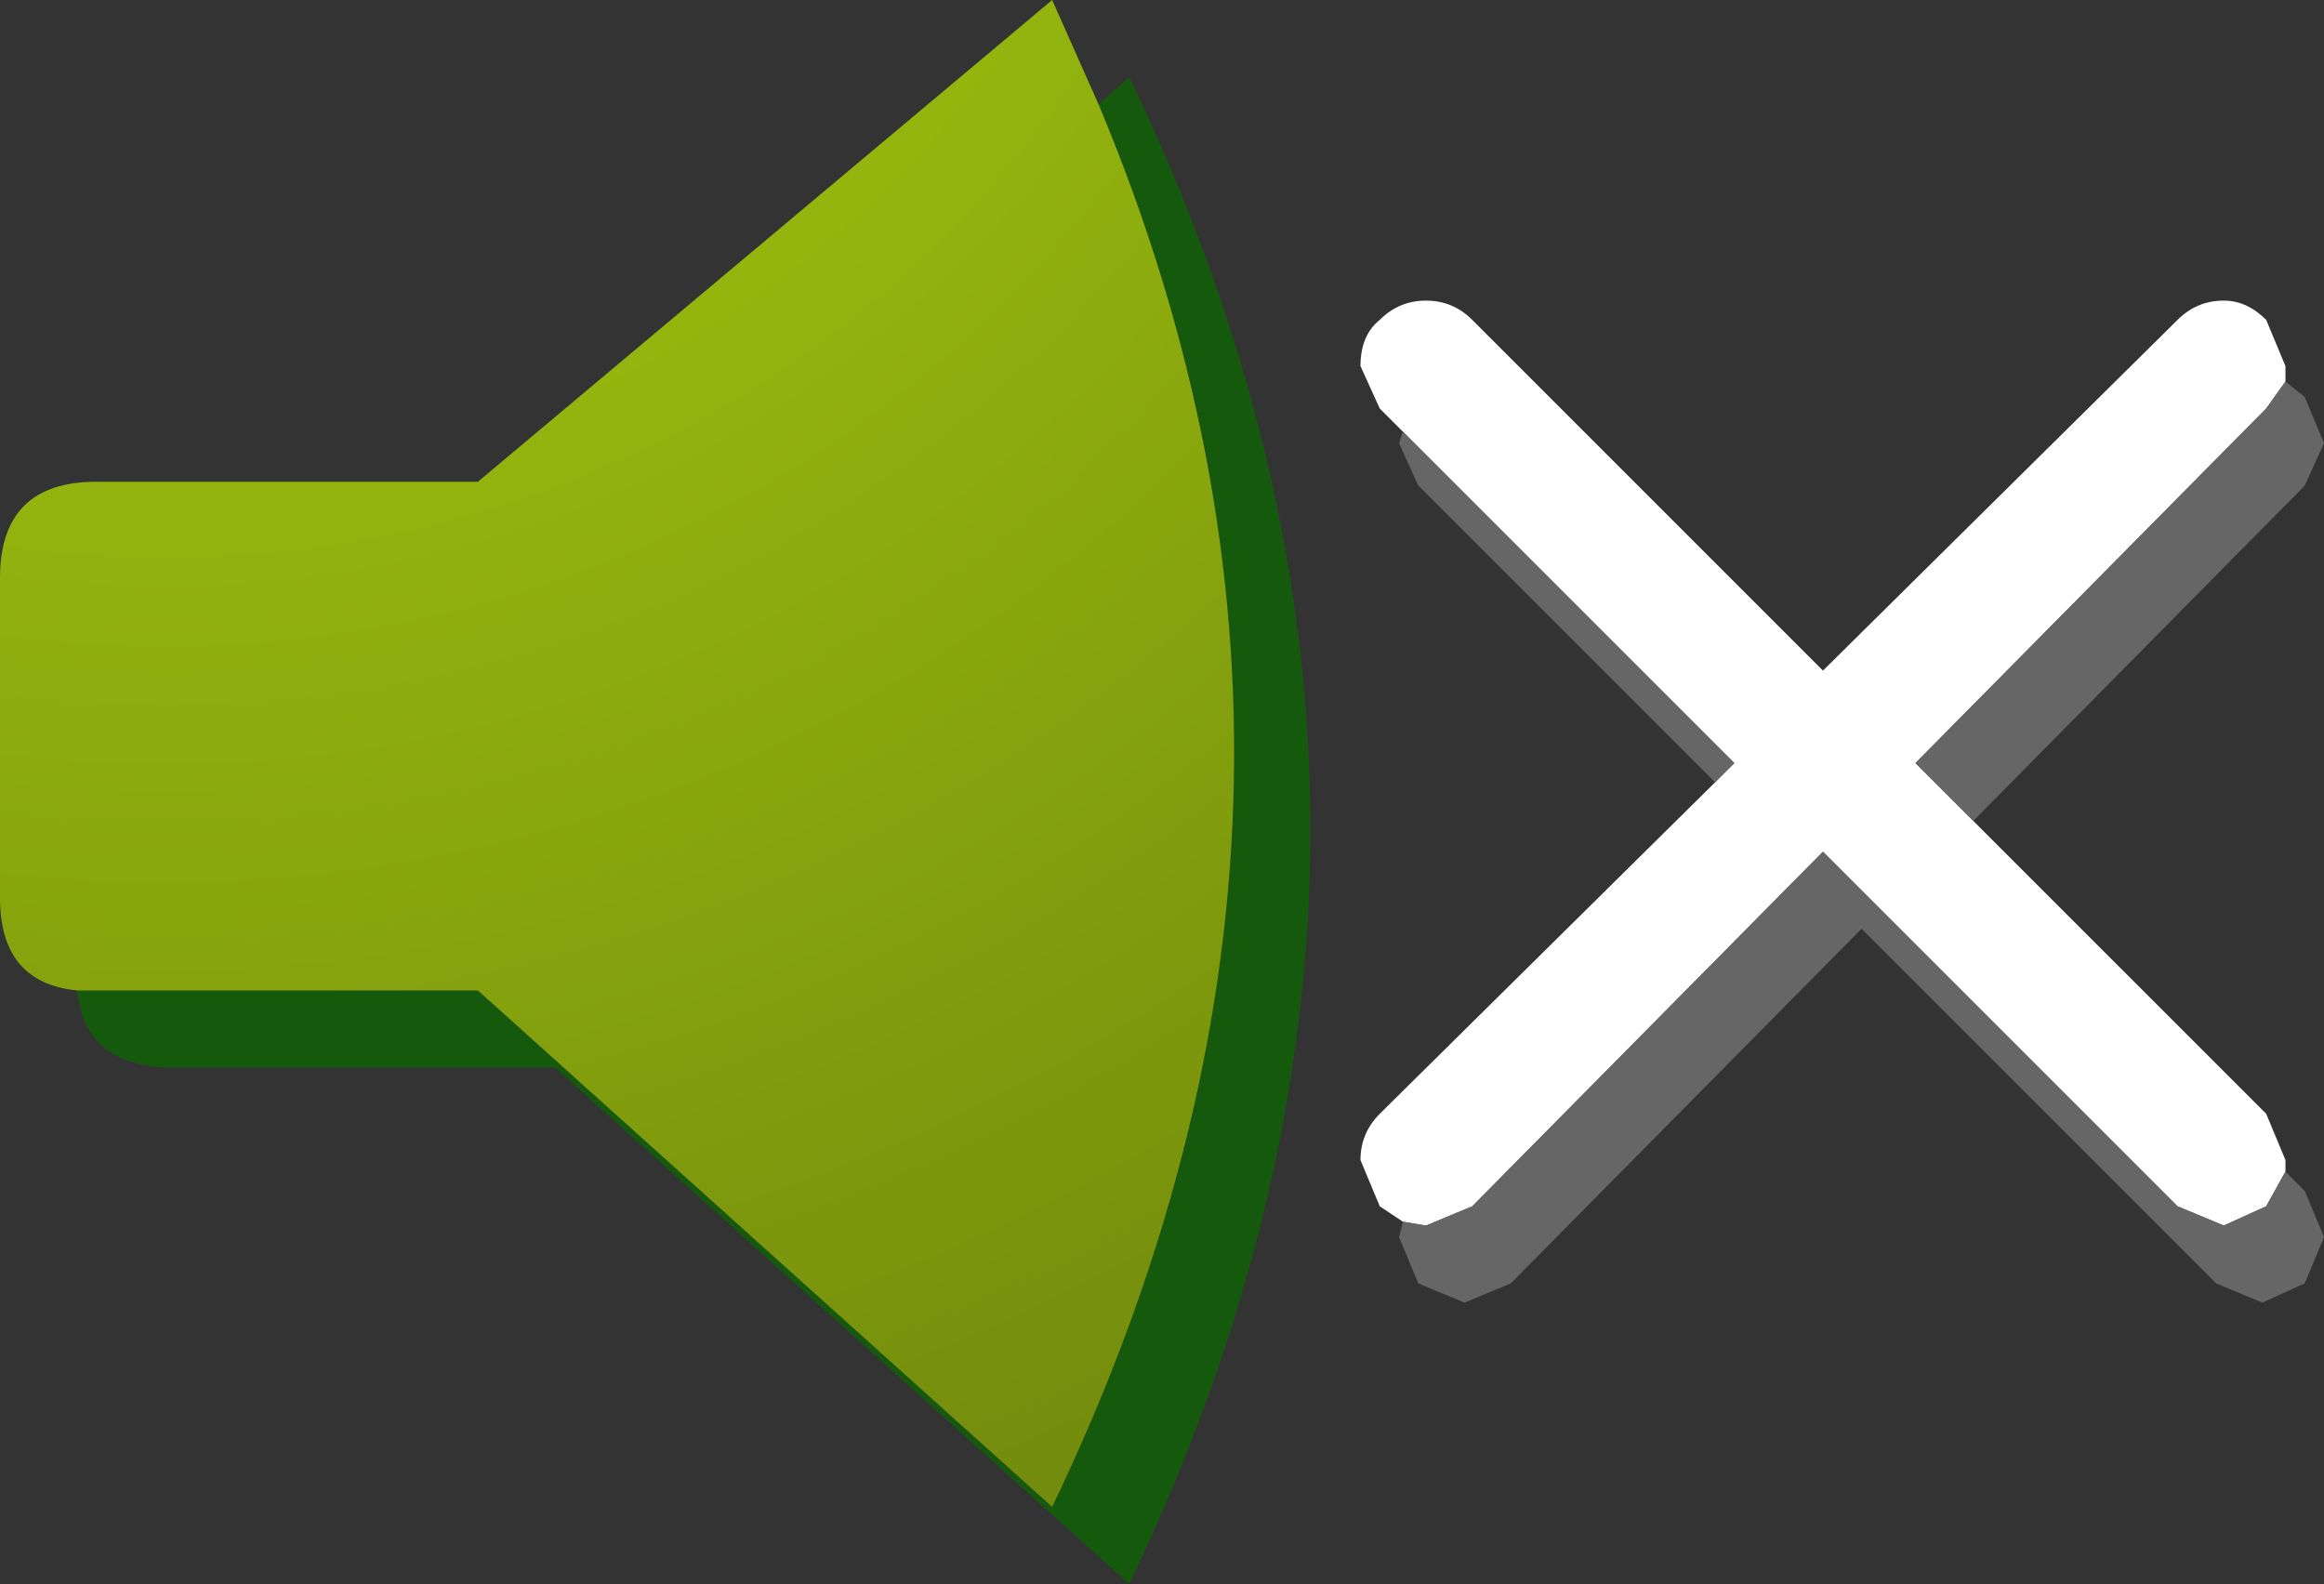
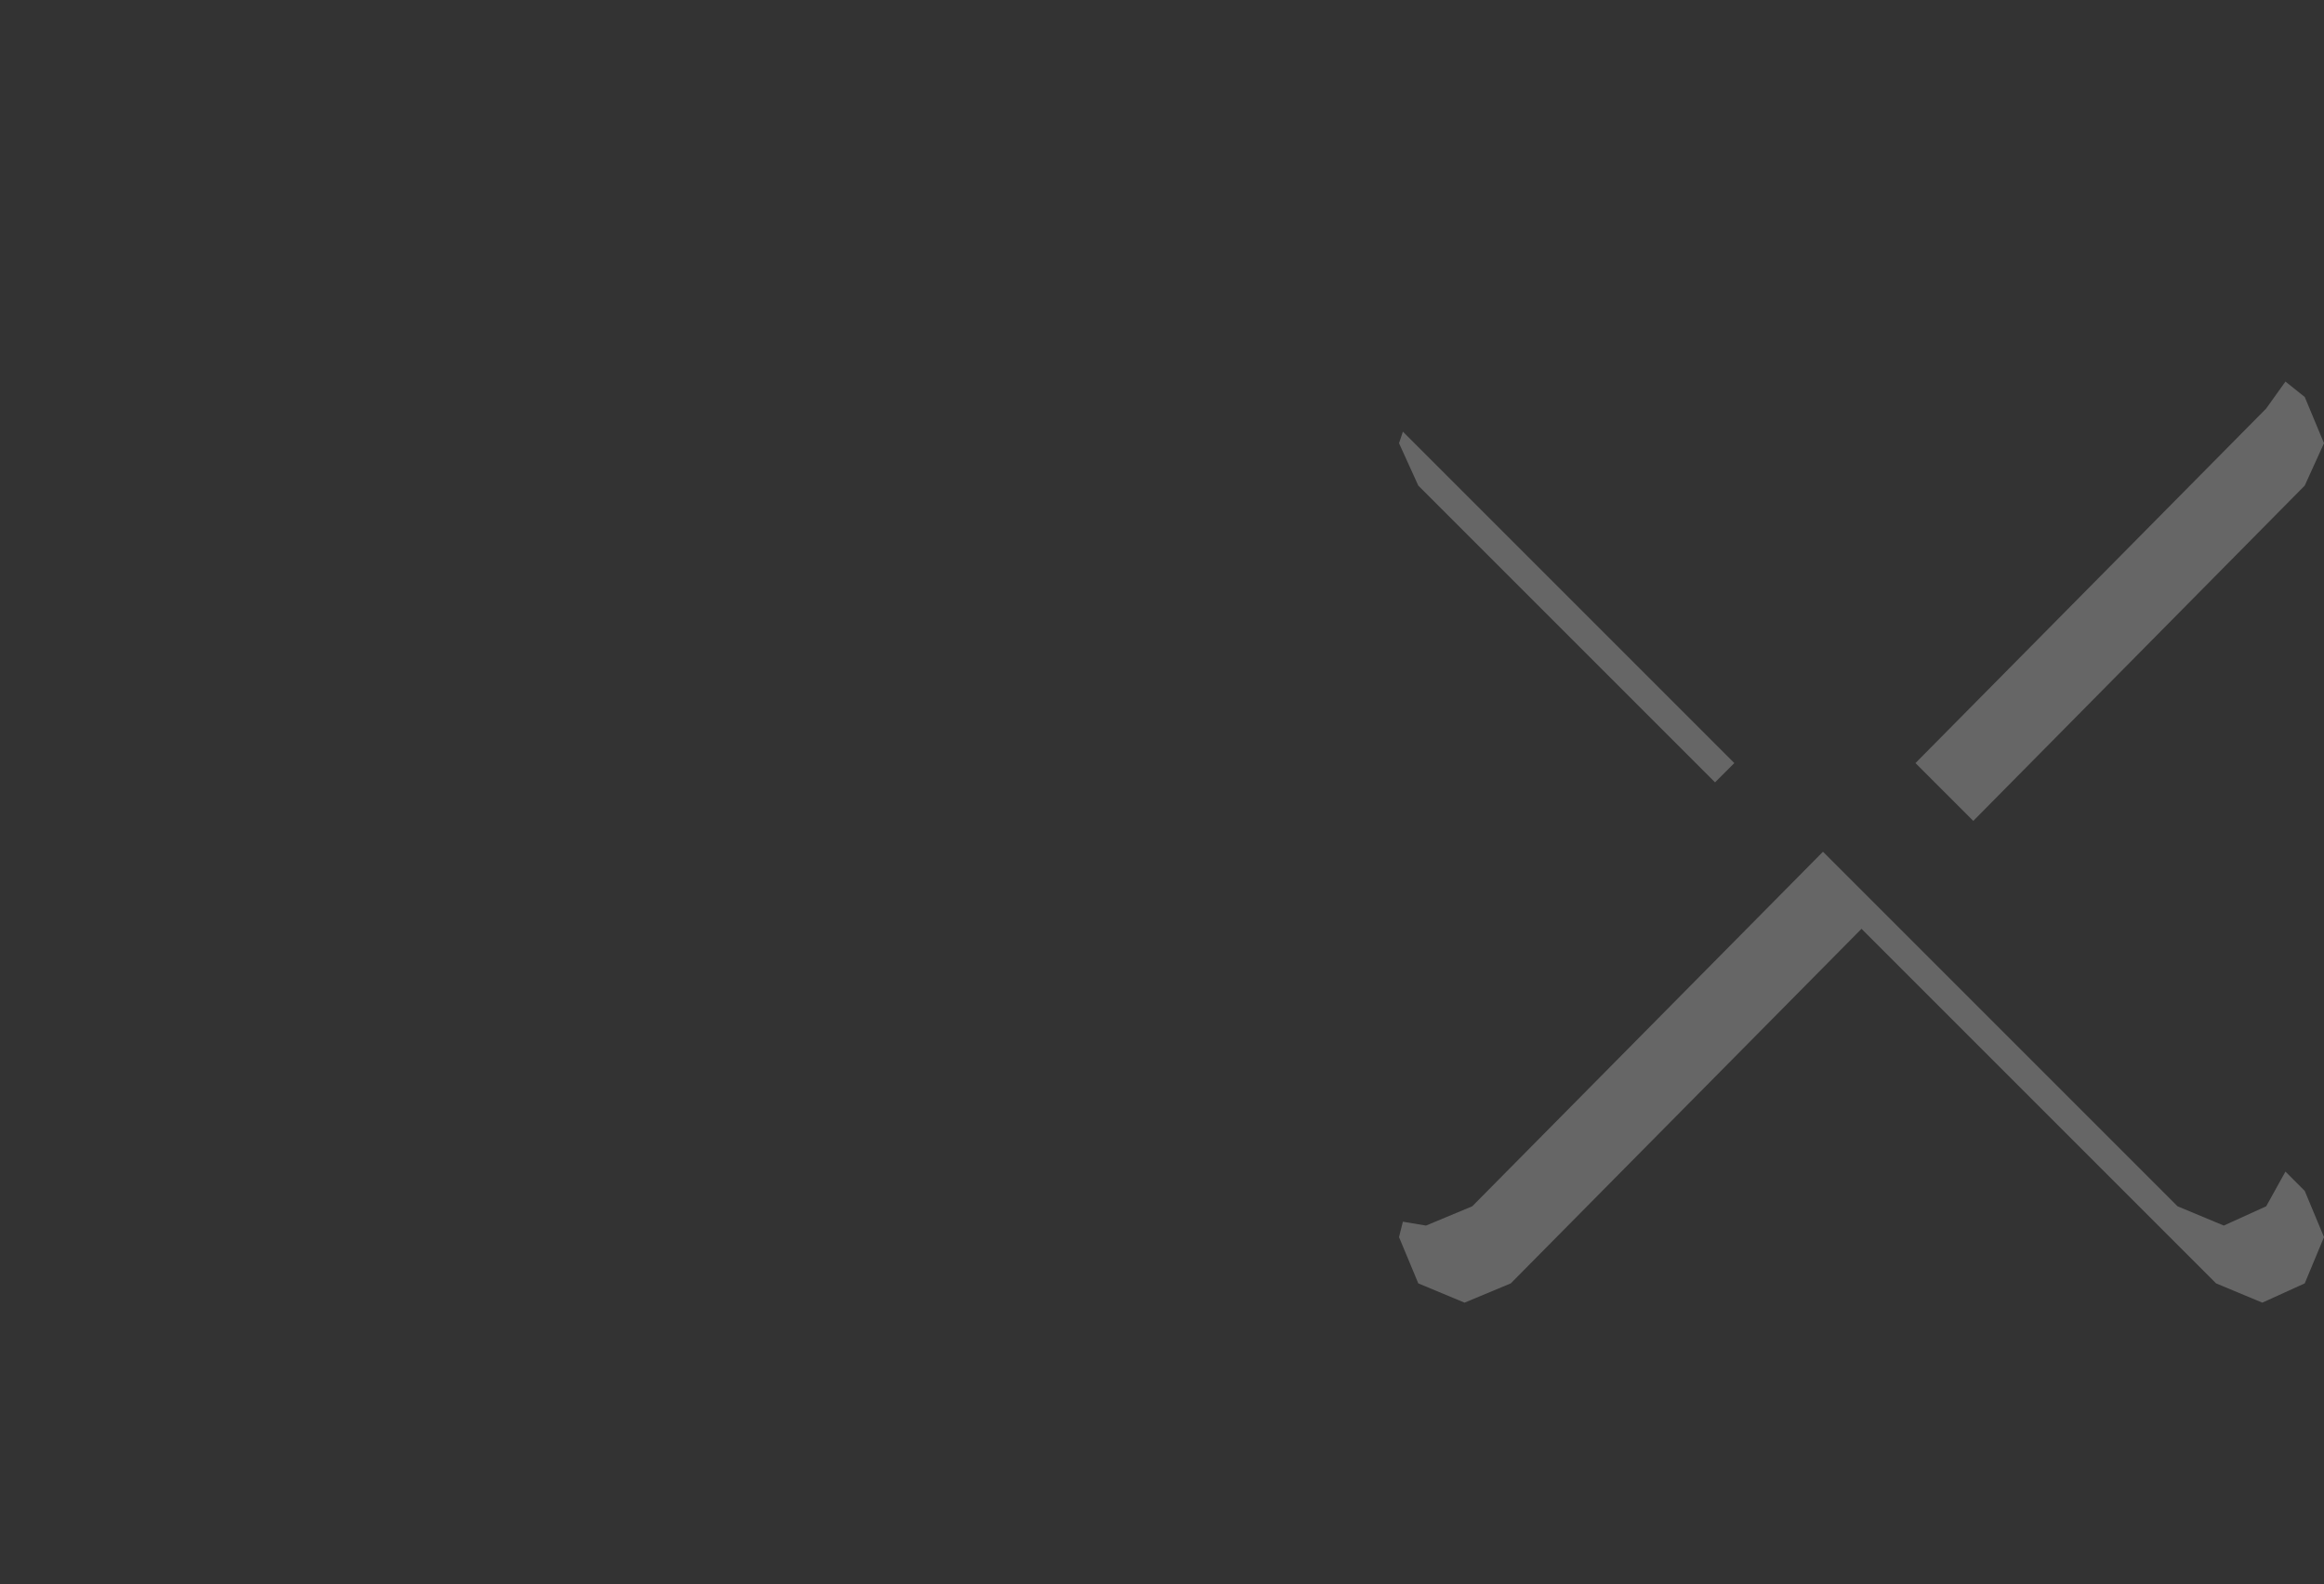
<svg xmlns="http://www.w3.org/2000/svg" height="20.55px" width="30.15px">
  <rect width="100%" height="100%" fill="#333333" stroke="none" />
  <g transform="matrix(1.0, 0.0, 0.0, 1.0, 0.0, 0.0)">
-     <path d="M14.25 1.35 L14.65 1.0 Q19.35 10.75 14.65 20.55 L7.2 13.85 2.25 13.85 Q1.1 13.85 1.0 12.85 L1.25 12.85 6.2 12.85 13.65 19.55 Q18.05 10.4 14.25 1.35" fill="#15590d" fill-rule="evenodd" stroke="none" />
-     <path d="M1.0 12.85 Q0.0 12.75 0.0 11.65 L0.0 7.5 Q0.0 6.25 1.25 6.25 L6.2 6.25 13.65 0.0 14.25 1.35 Q18.05 10.4 13.65 19.55 L6.2 12.85 1.25 12.85 1.0 12.85" fill="url(#gradient0)" fill-rule="evenodd" stroke="none" />
-     <path d="M18.2 5.6 L17.9 5.3 17.65 4.75 Q17.65 4.35 17.9 4.15 18.15 3.9 18.5 3.9 18.85 3.9 19.1 4.15 L23.65 8.7 28.25 4.15 Q28.5 3.9 28.85 3.9 29.15 3.9 29.4 4.15 L29.65 4.75 29.65 4.95 29.4 5.3 24.85 9.9 25.6 10.65 29.4 14.45 29.65 15.05 29.65 15.2 29.4 15.65 28.85 15.9 28.25 15.65 23.65 11.05 19.1 15.65 18.5 15.9 18.2 15.85 17.9 15.65 17.65 15.05 Q17.65 14.7 17.9 14.45 L22.25 10.15 22.5 9.9 18.2 5.6" fill="#ffffff" fill-rule="evenodd" stroke="none" />
    <path d="M18.2 5.6 L22.5 9.9 22.25 10.15 18.4 6.3 18.15 5.75 18.2 5.6 M18.2 15.85 L18.5 15.9 19.1 15.65 23.65 11.05 28.25 15.65 28.85 15.9 29.4 15.65 29.65 15.2 29.9 15.45 30.15 16.05 29.9 16.65 29.35 16.9 28.75 16.65 24.15 12.05 19.6 16.65 19.0 16.9 18.4 16.65 18.15 16.05 18.2 15.85 M25.6 10.65 L24.85 9.9 29.4 5.3 29.65 4.95 29.9 5.15 30.15 5.75 29.9 6.3 25.6 10.65" fill="#666666" fill-rule="evenodd" stroke="none" />
  </g>
  <defs>
    <radialGradient cx="0" cy="0" gradientTransform="matrix(0.035, 0.0, 0.0, 0.035, 2.15, -7.1)" gradientUnits="userSpaceOnUse" id="gradient0" r="819.2" spreadMethod="pad">
      <stop offset="0.0" stop-color="#afd70f" />
      <stop offset="1.0" stop-color="#748c0d" />
    </radialGradient>
  </defs>
</svg>